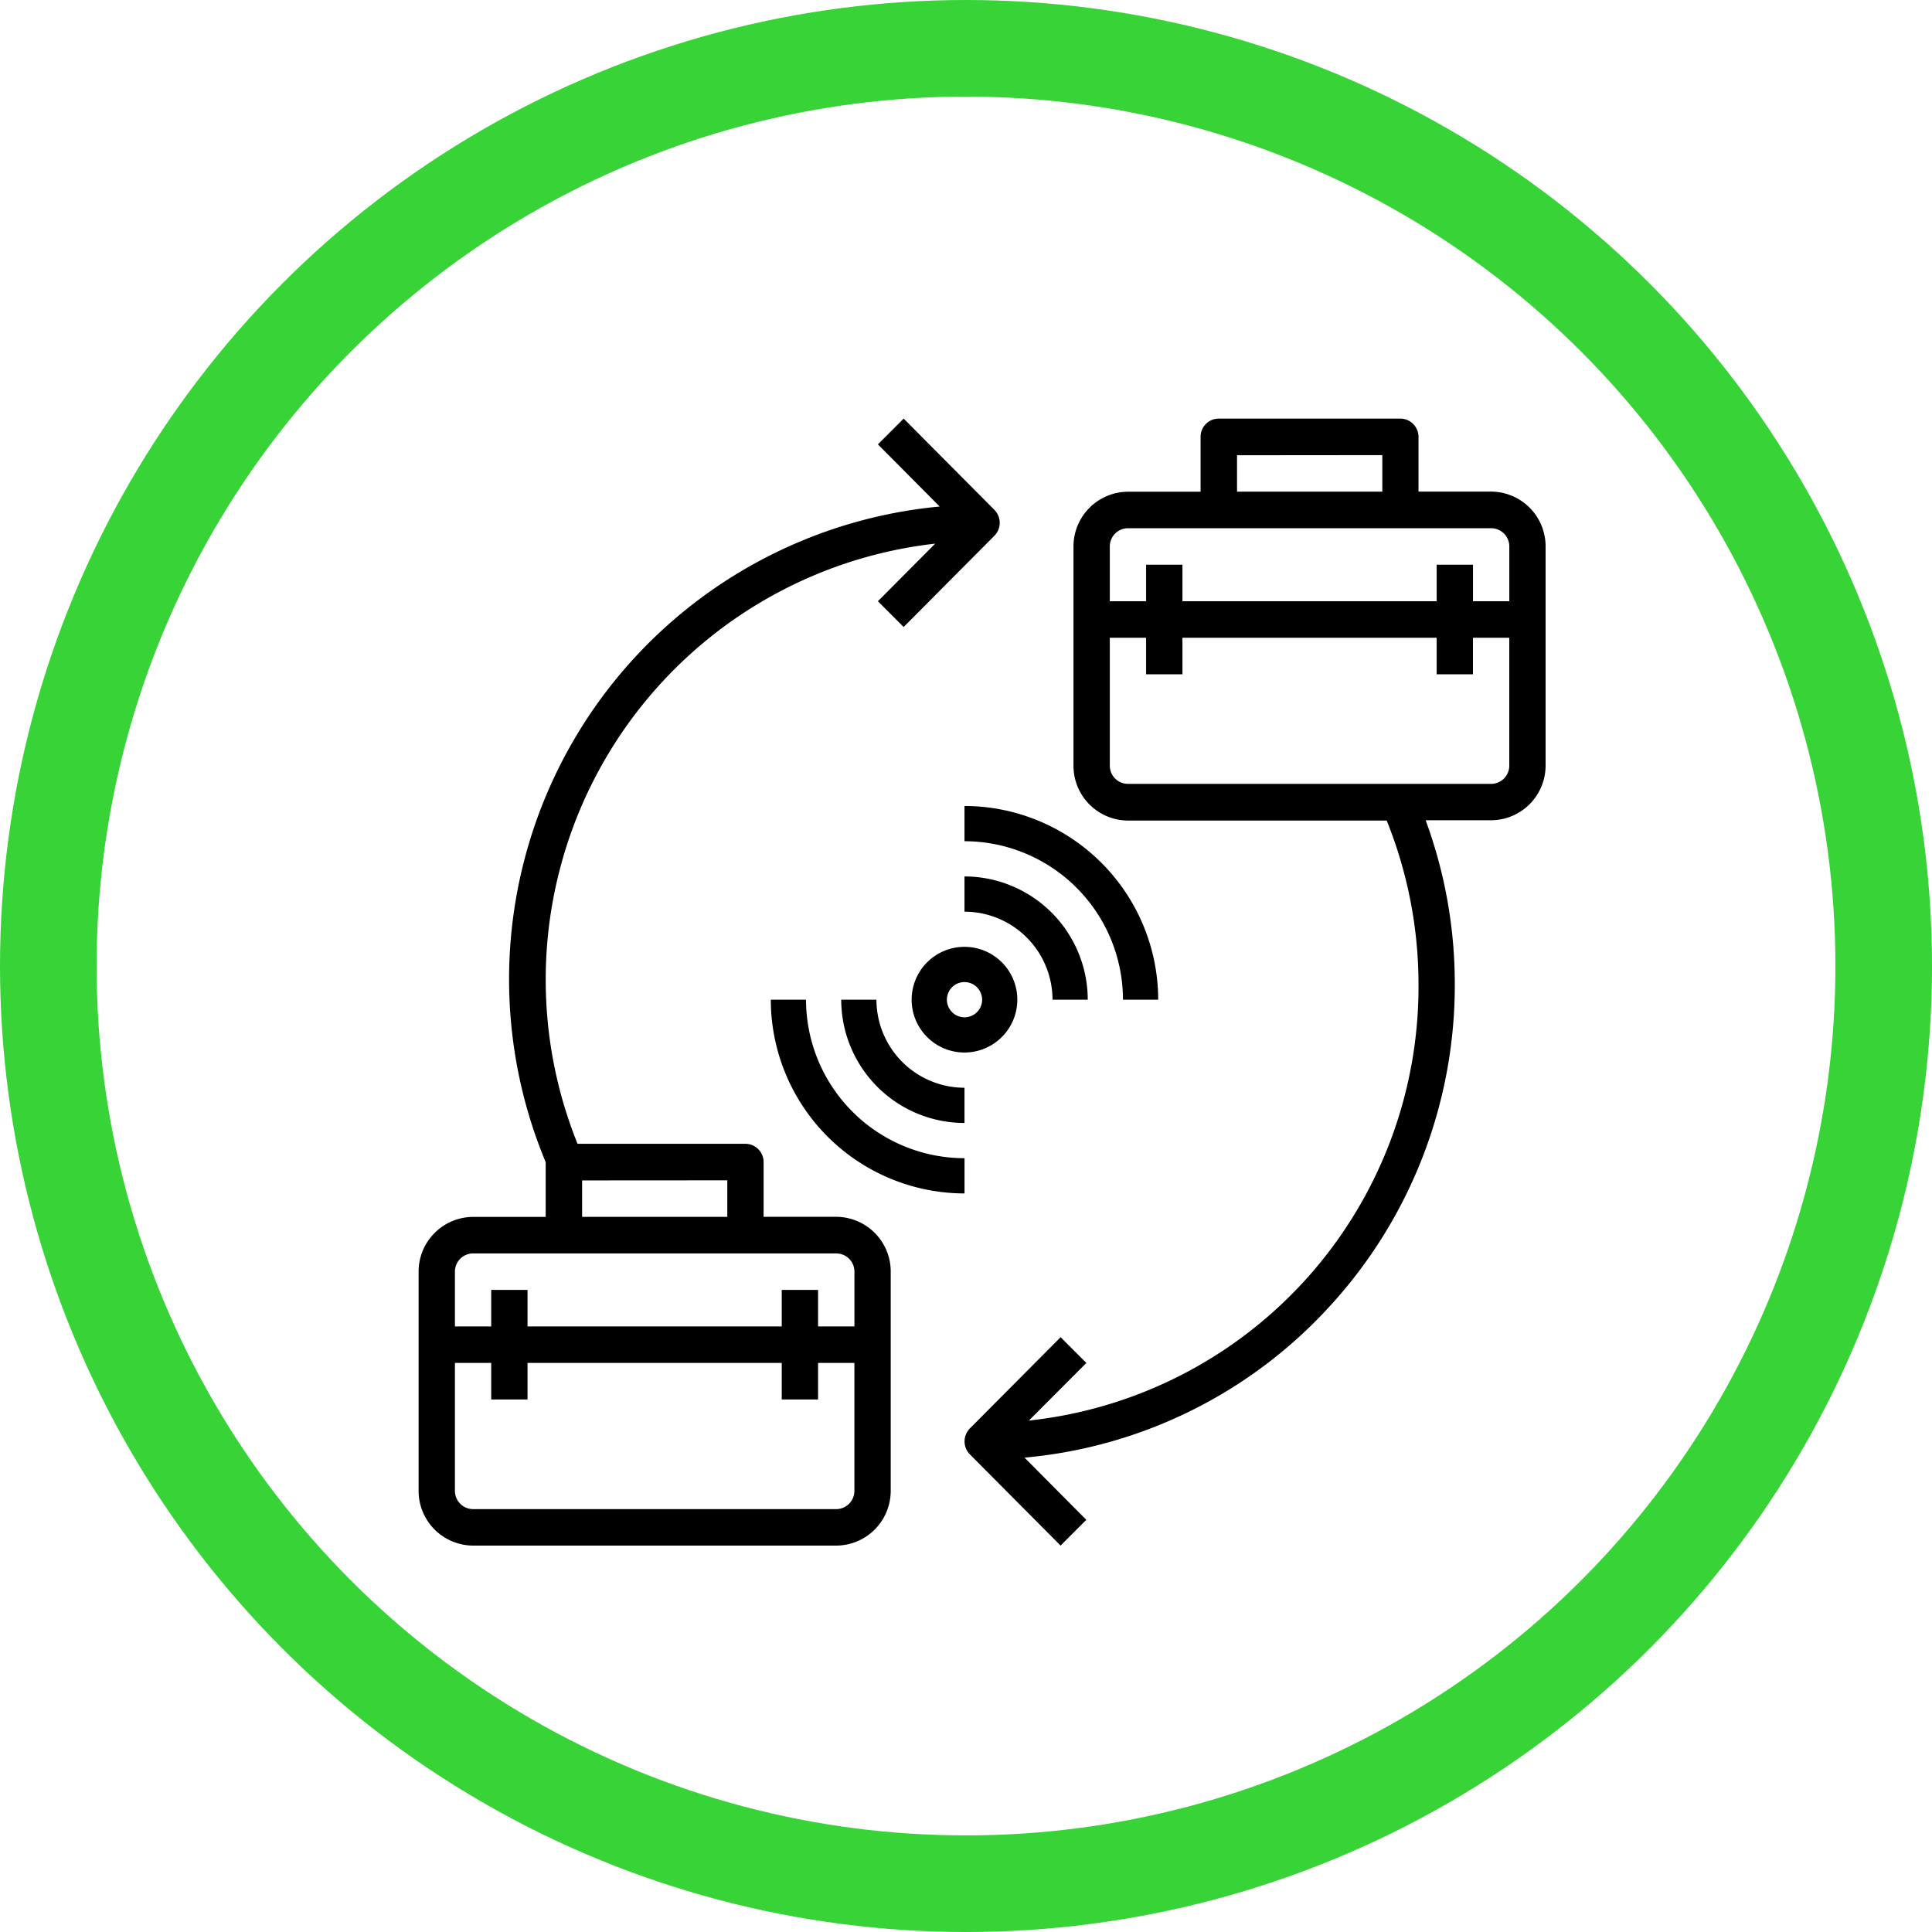
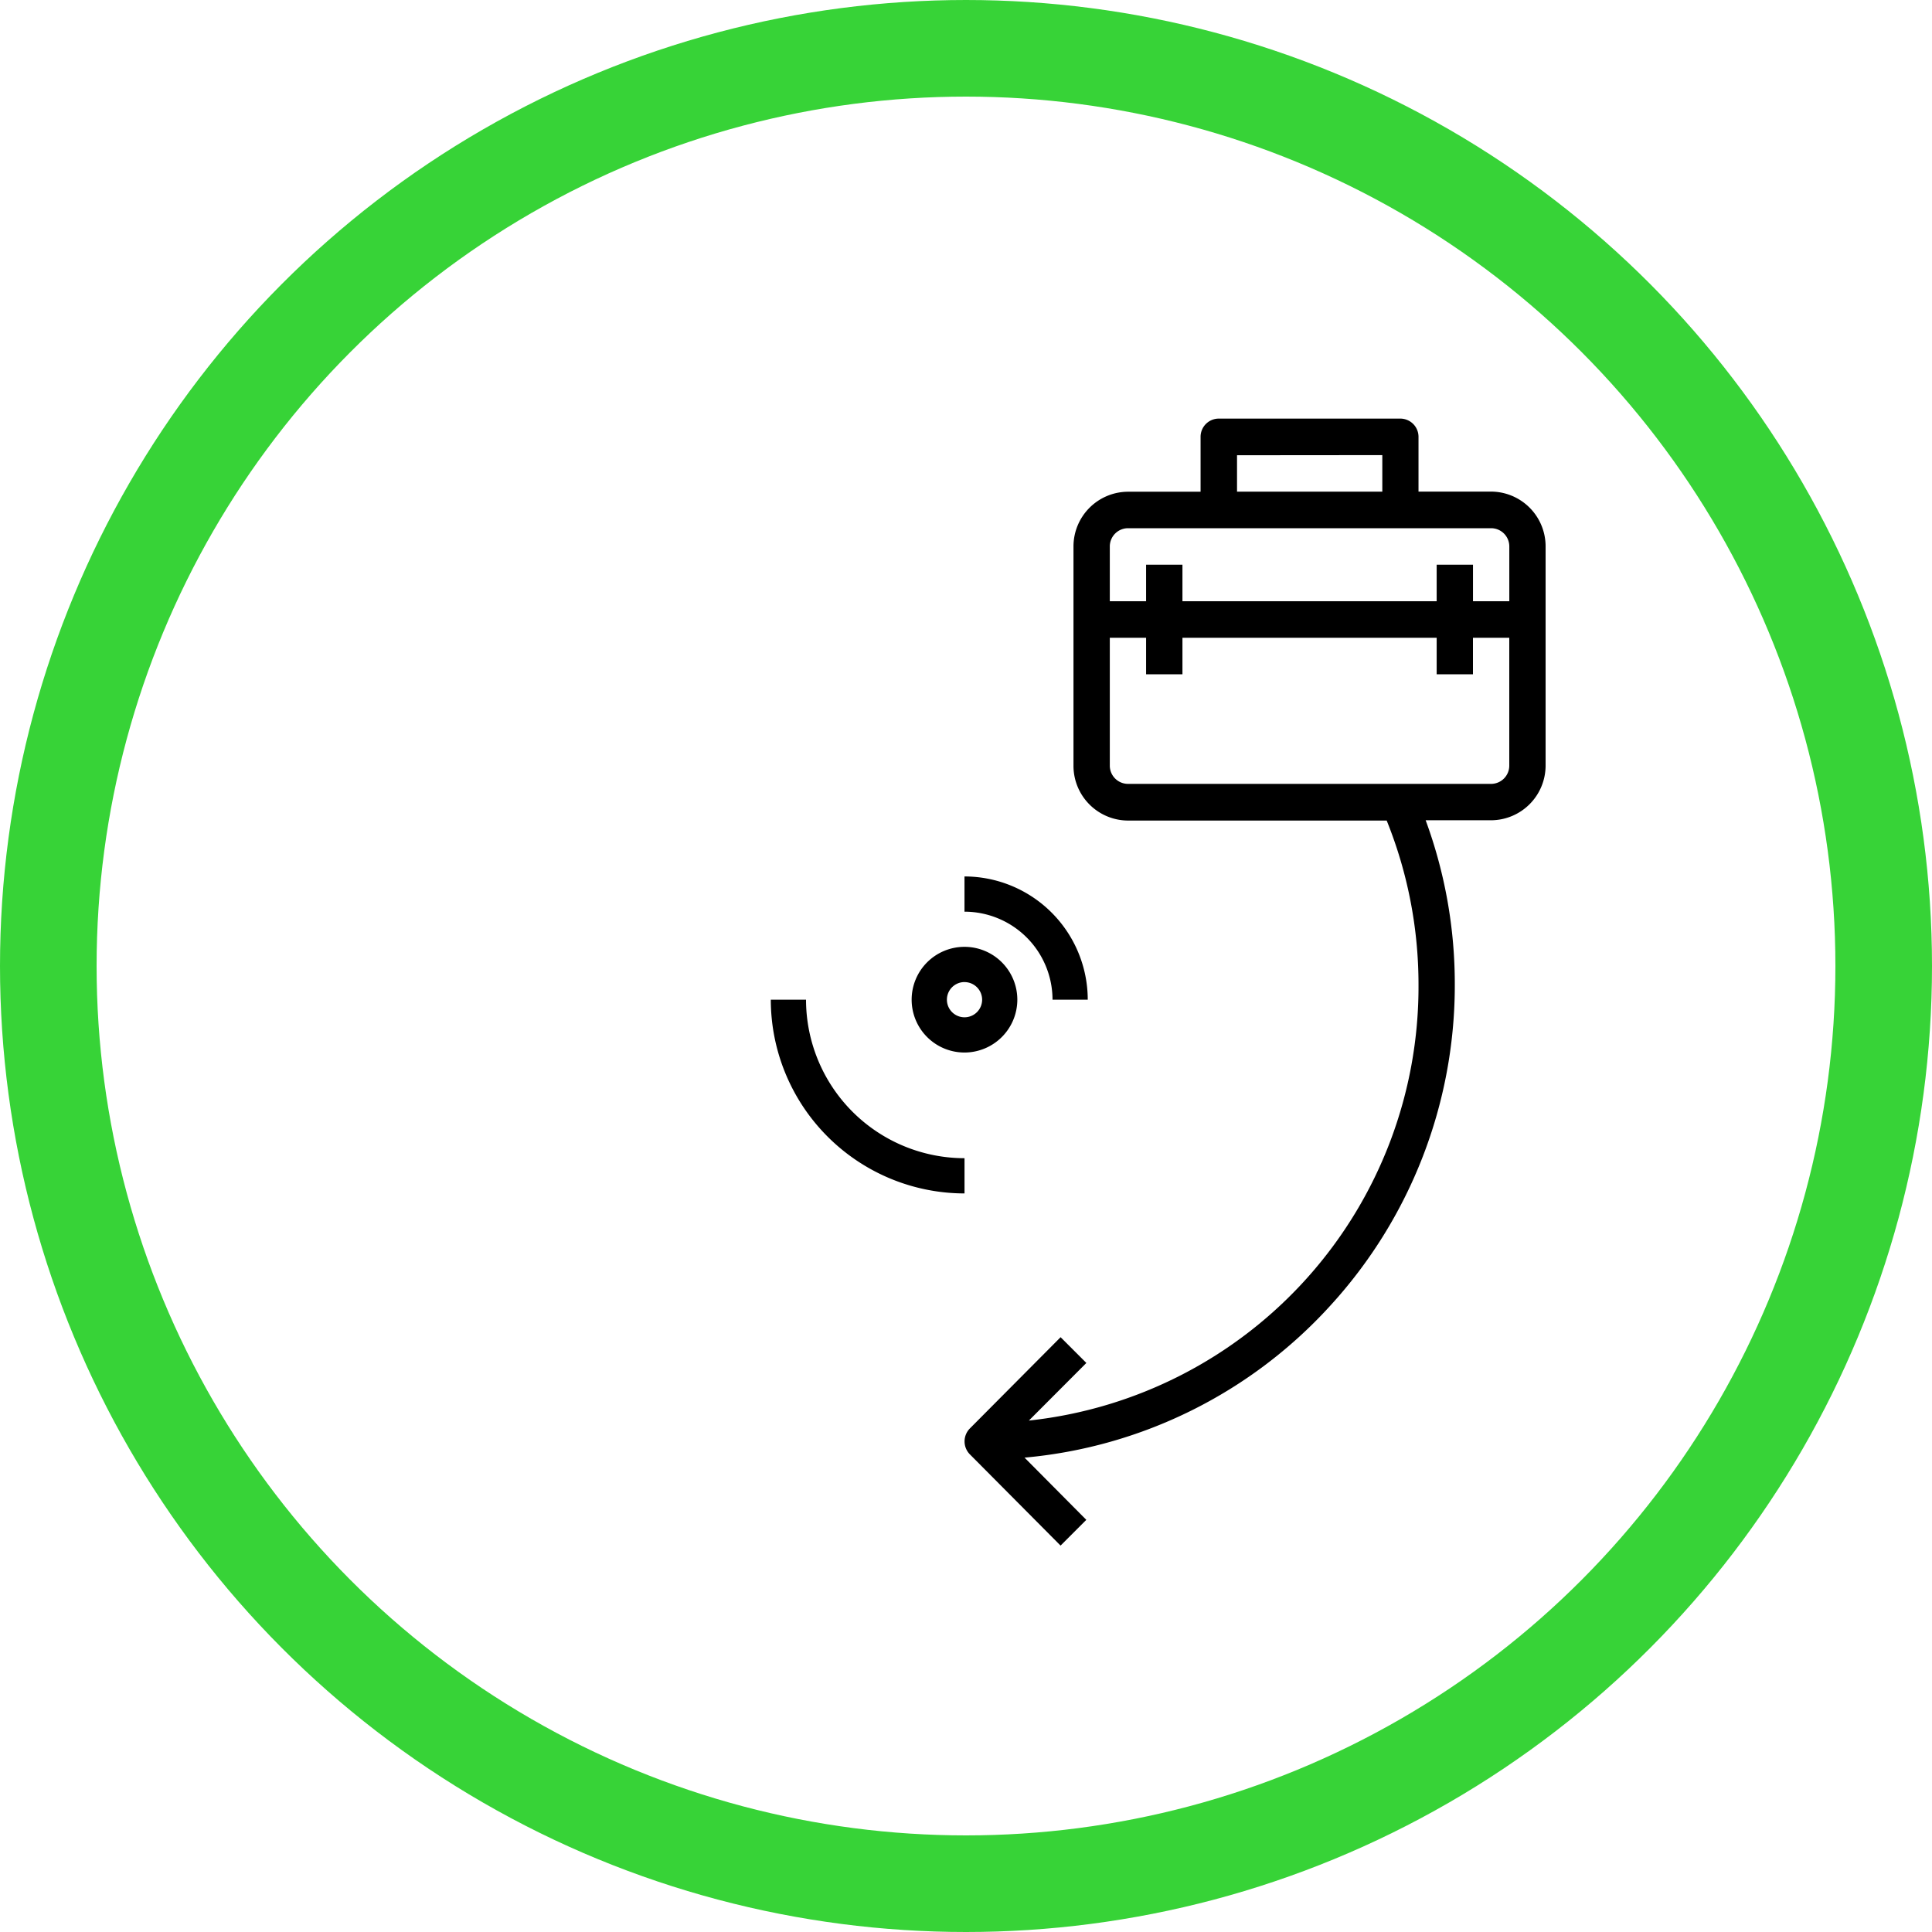
<svg xmlns="http://www.w3.org/2000/svg" id="PICTO-4" width="60" height="60" viewBox="0 0 60 60">
  <g id="Oval" fill="none" stroke="#37d337" stroke-miterlimit="10" stroke-width="3">
-     <circle cx="30" cy="30" r="30" stroke="none" />
    <circle cx="30" cy="30" r="28.5" fill="none" />
  </g>
  <g id="Group_8" data-name="Group 8" transform="translate(13 13)">
-     <path id="Fill_1" data-name="Fill 1" d="M12.97,35H1.692A1.7,1.7,0,0,1,0,33.3V26.492a1.7,1.7,0,0,1,1.692-1.7H3.947v-1.7A14.747,14.747,0,0,1,16.182,2.731L14.264.8l.8-.8,2.82,2.836a.572.572,0,0,1,0,.8l-2.82,2.836-.8-.8,1.779-1.789A13.63,13.63,0,0,0,4.936,22.522H10.15a.566.566,0,0,1,.564.567v1.7H12.97a1.7,1.7,0,0,1,1.692,1.7V33.3A1.7,1.7,0,0,1,12.97,35ZM1.128,29.327h0V33.3a.566.566,0,0,0,.563.567H12.97a.566.566,0,0,0,.564-.567V29.327H12.406v1.135H11.278V29.327H3.383v1.135H2.255V29.327Zm10.15-2.268h1.128v1.134h1.129v-1.7a.566.566,0,0,0-.564-.567H1.691a.566.566,0,0,0-.563.567v1.7H2.255V27.059H3.383v1.134h7.895V27.06Zm-6.2-3.4V24.79H9.587V23.656Z" transform="translate(0 0)" />
    <path id="Fill_2" data-name="Fill 2" d="M2.984,35h0L.165,32.164a.573.573,0,0,1,0-.8l2.82-2.836.8.8L2,31.117A13.55,13.55,0,0,0,14.1,17.583a13.608,13.608,0,0,0-.988-5.1H5.077a1.7,1.7,0,0,1-1.692-1.7V3.971a1.7,1.7,0,0,1,1.692-1.7H7.332V.567A.566.566,0,0,1,7.9,0h5.639A.566.566,0,0,1,14.1.567v1.7h2.256a1.7,1.7,0,0,1,1.691,1.7v6.807a1.7,1.7,0,0,1-1.692,1.7H14.322a14.7,14.7,0,0,1,.905,5.1A14.737,14.737,0,0,1,11.35,27.56a14.6,14.6,0,0,1-9.485,4.708L3.783,34.2l-.8.8ZM4.513,6.806v3.971a.566.566,0,0,0,.564.567H16.356a.566.566,0,0,0,.563-.567V6.806H15.791V7.941H14.664V6.806H6.769V7.941H5.64V6.806ZM14.664,4.538h1.128V5.672h1.128v-1.7a.566.566,0,0,0-.563-.568H5.077a.567.567,0,0,0-.564.568v1.7H5.64V4.538H6.769V5.672h7.895V4.539Zm-6.2-3.4V2.269h4.512V1.134Z" transform="translate(16.953 0)" />
    <path id="Fill_3" data-name="Fill 3" d="M1.641,3.281A1.641,1.641,0,1,1,3.281,1.641,1.643,1.643,0,0,1,1.641,3.281Zm0-2.188a.547.547,0,1,0,.547.547A.548.548,0,0,0,1.641,1.094Z" transform="translate(15.313 16.406)" />
-     <path id="Fill_4" data-name="Fill 4" d="M3.828,2.734A2.737,2.737,0,0,1,1.094,0H0A3.832,3.832,0,0,0,3.828,3.828Z" transform="translate(13.125 18.047)" />
    <path id="Fill_5" data-name="Fill 5" d="M2.734,3.828H3.828A3.832,3.832,0,0,0,0,0V1.094A2.737,2.737,0,0,1,2.734,3.828Z" transform="translate(16.953 14.219)" />
    <path id="Fill_6" data-name="Fill 6" d="M1.094,0H0A6.023,6.023,0,0,0,6.016,6.016V4.922A4.927,4.927,0,0,1,1.094,0Z" transform="translate(10.938 18.047)" />
-     <path id="Fill_7" data-name="Fill 7" d="M6.016,6.016A6.023,6.023,0,0,0,0,0V1.094A4.927,4.927,0,0,1,4.922,6.015Z" transform="translate(16.953 12.031)" />
  </g>
</svg>